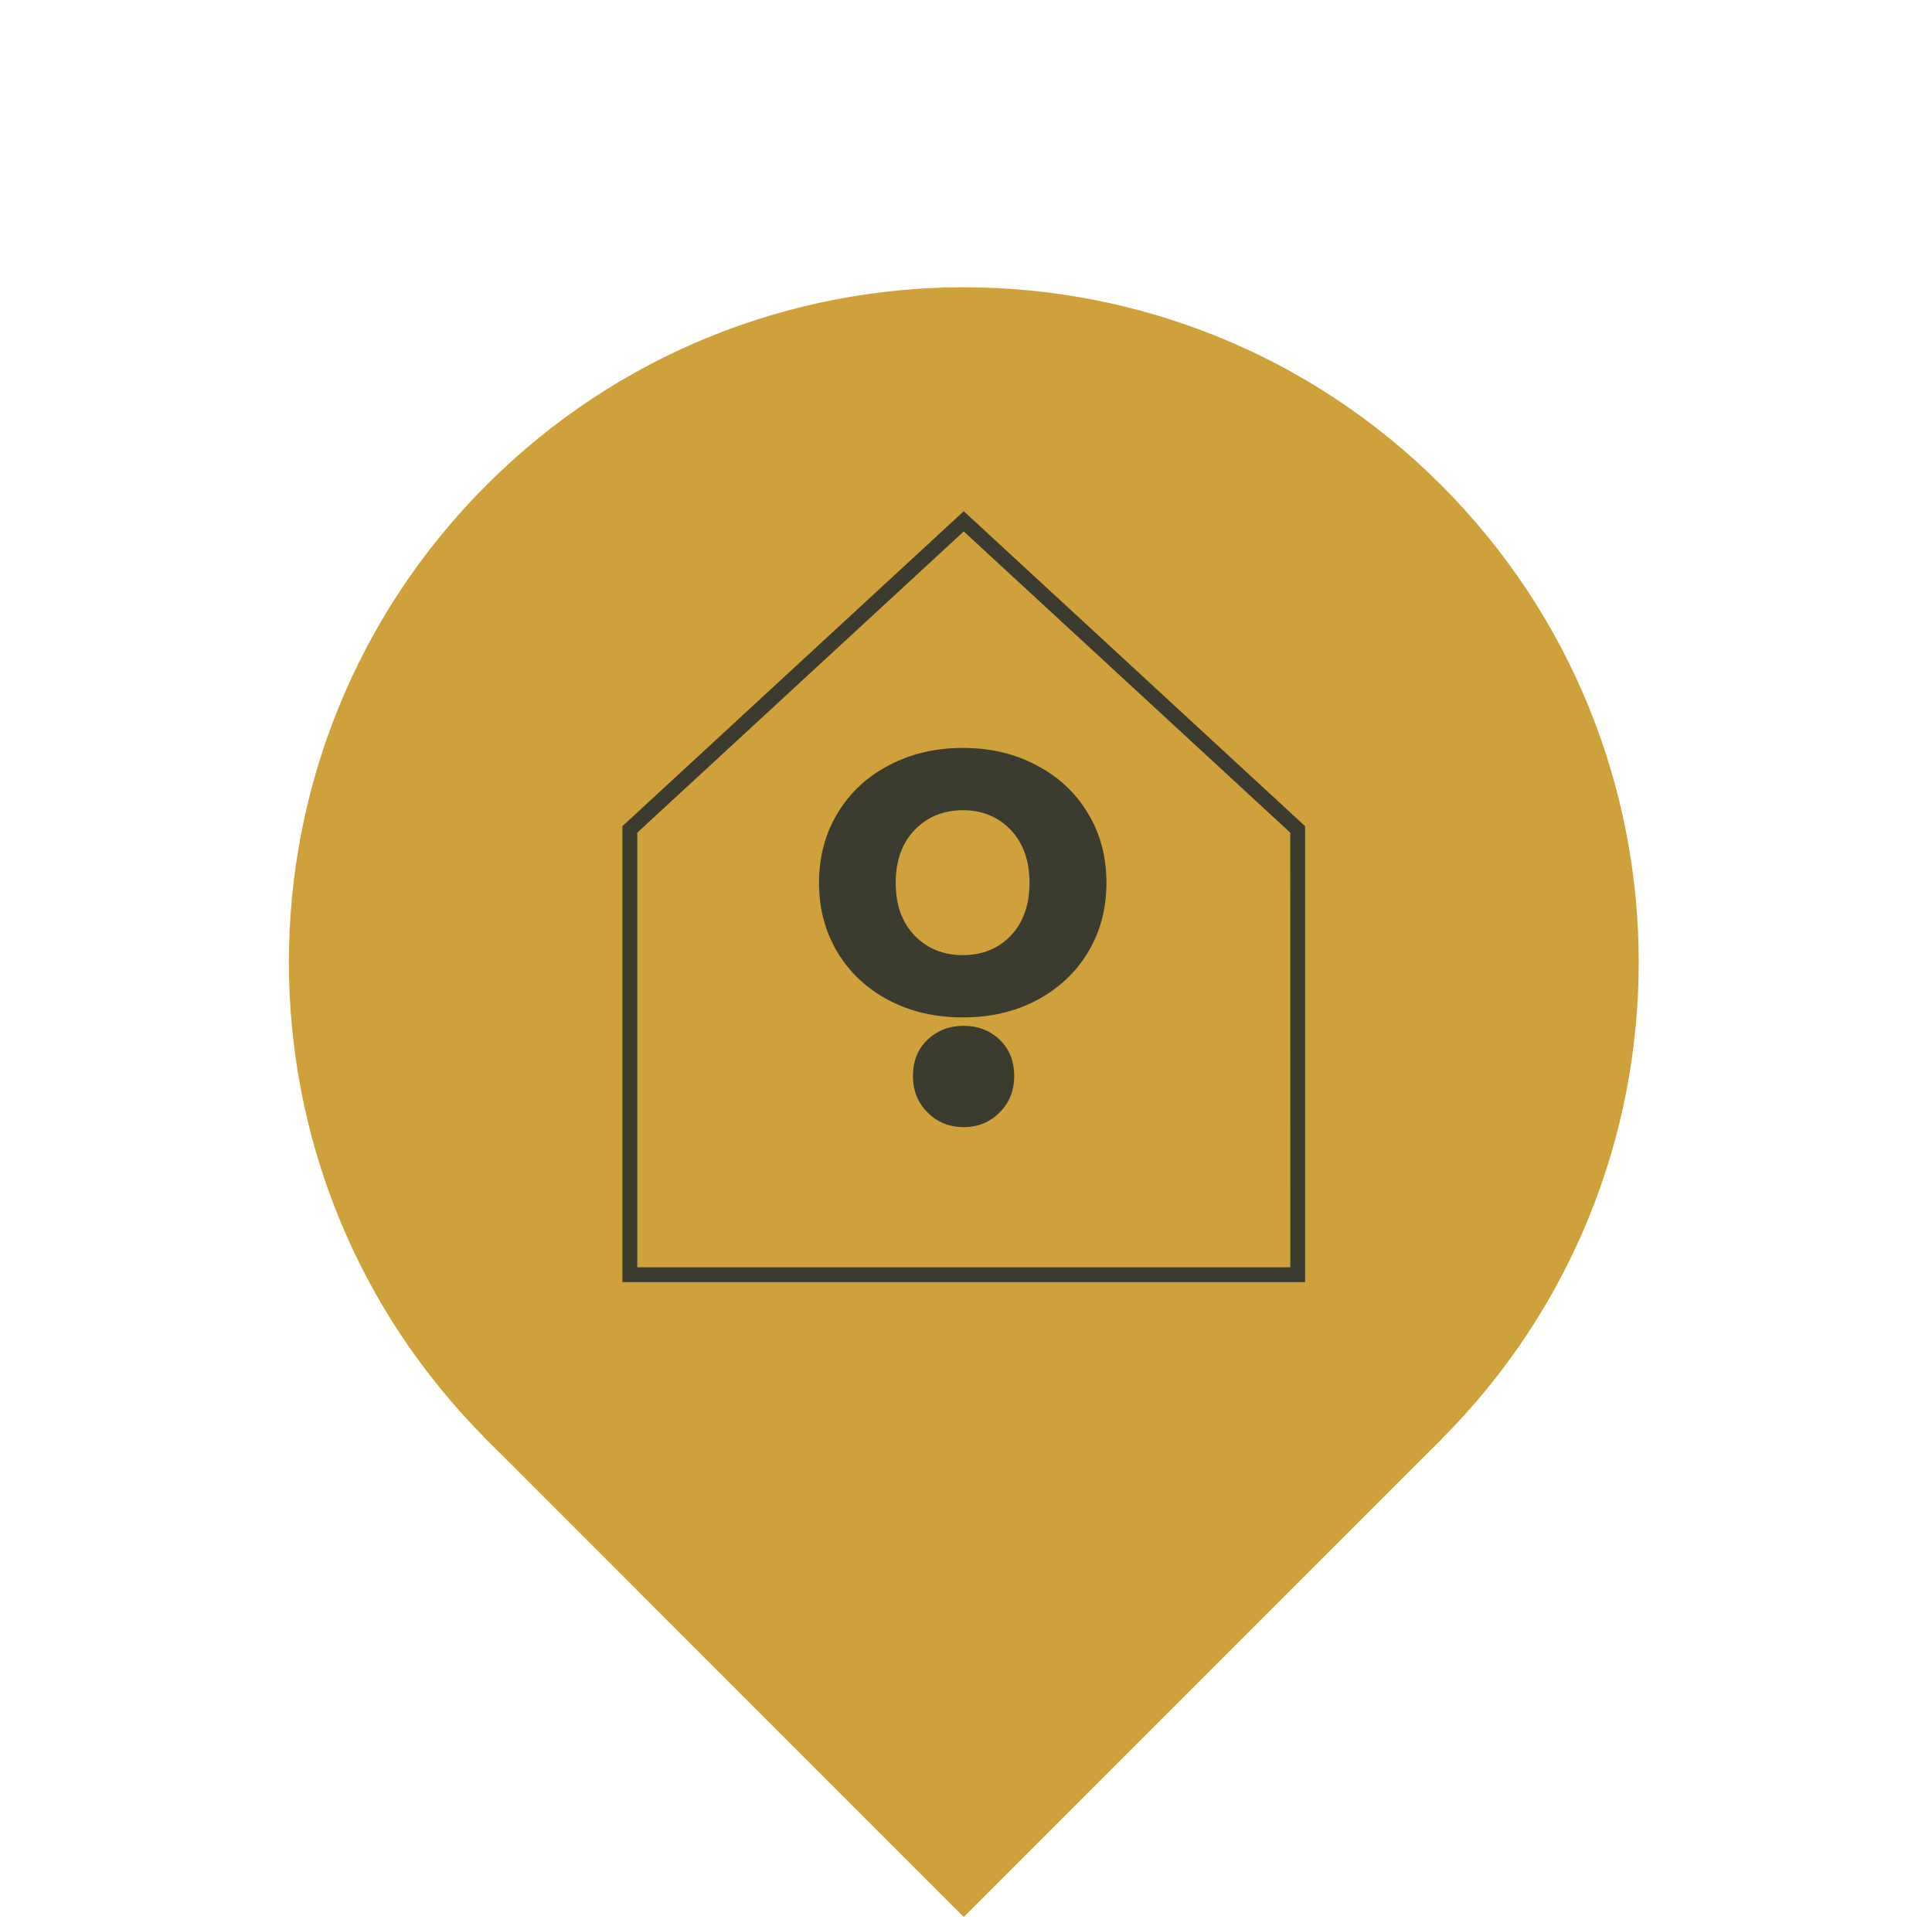
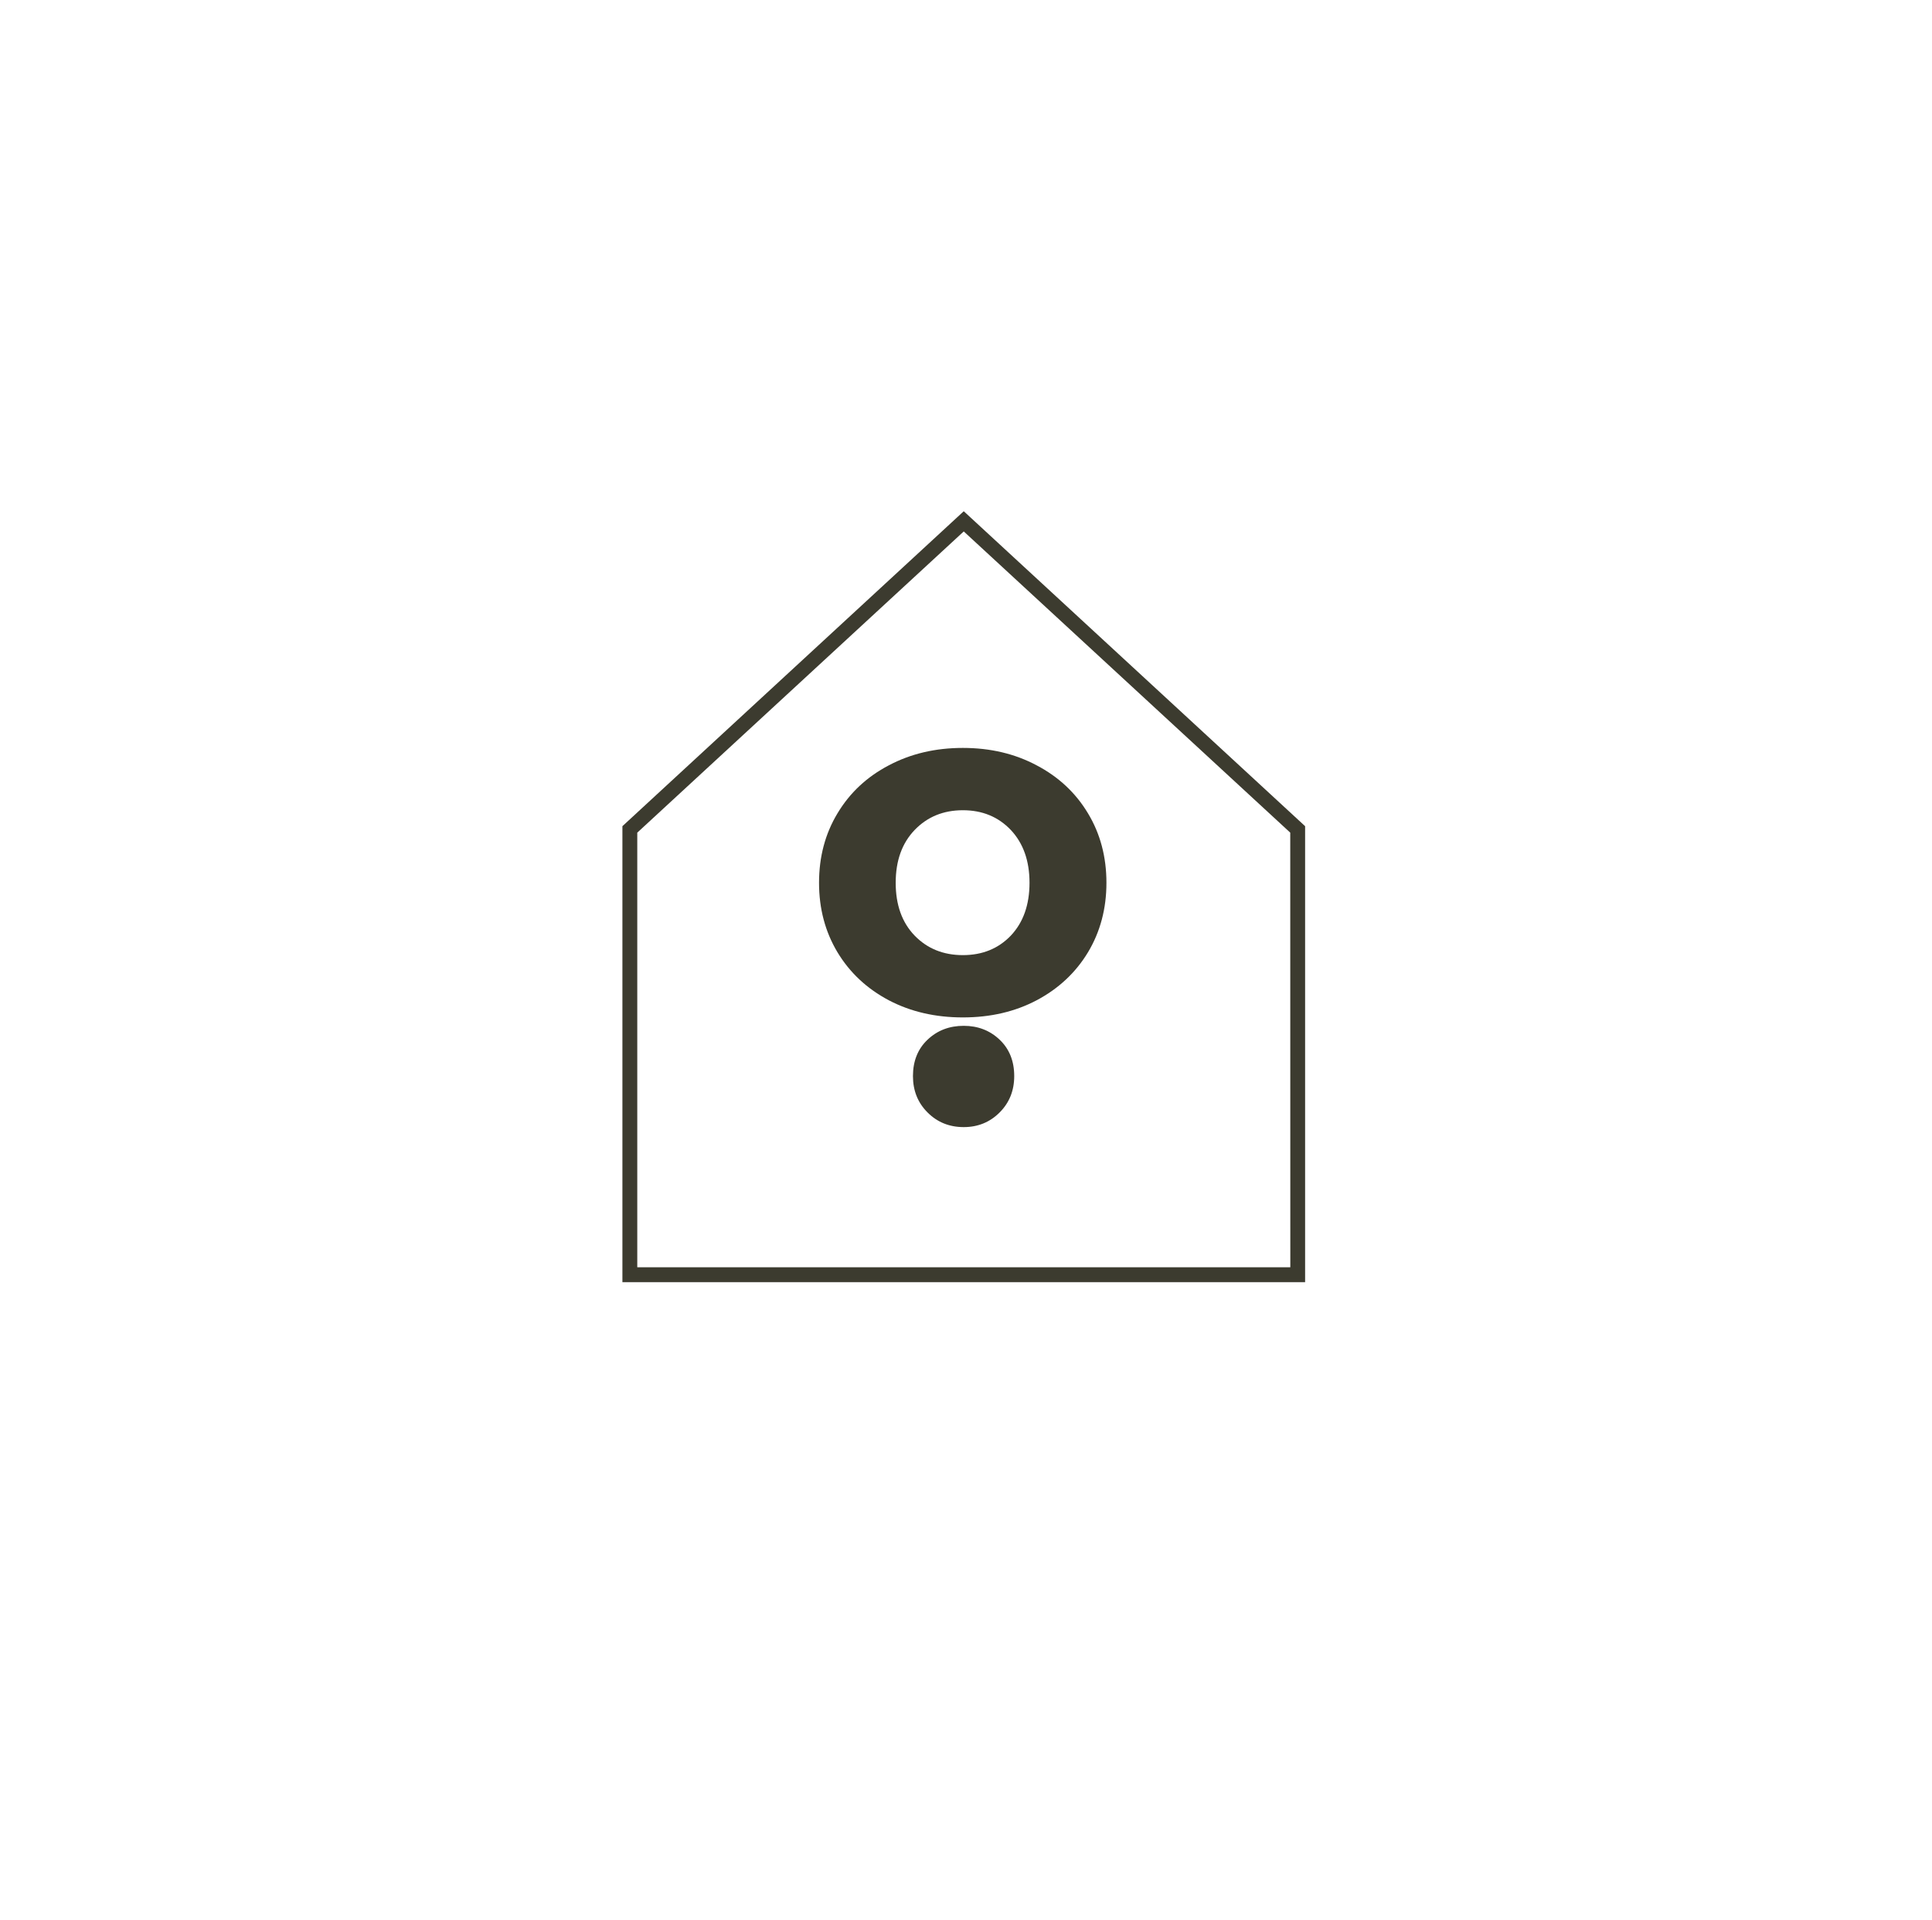
<svg xmlns="http://www.w3.org/2000/svg" width="157" zoomAndPan="magnify" viewBox="0 0 117.75 117" height="156" preserveAspectRatio="xMidYMid meet" version="1.0">
  <defs>
    <g />
    <clipPath id="e60103f8e9">
      <path d="M 17 17 L 100 17 L 100 100 L 17 100 Z M 17 17 " clip-rule="nonzero" />
    </clipPath>
    <clipPath id="2f62fbd1f7">
      <path d="M 58.742 0.465 L 116.914 58.637 L 58.742 116.809 L 0.57 58.637 Z M 58.742 0.465 " clip-rule="nonzero" />
    </clipPath>
    <clipPath id="c69dbff76b">
-       <path d="M 87.828 29.551 C 71.762 13.488 45.719 13.488 29.656 29.551 C 13.59 45.613 13.59 71.66 29.656 87.723 C 45.719 103.785 71.762 103.785 87.828 87.723 C 103.891 71.66 103.891 45.613 87.828 29.551 Z M 87.828 29.551 " clip-rule="nonzero" />
-     </clipPath>
+       </clipPath>
    <clipPath id="aa5ef76b0c">
-       <path d="M 29 58 L 88 58 L 88 116.875 L 29 116.875 Z M 29 58 " clip-rule="nonzero" />
-     </clipPath>
+       </clipPath>
    <clipPath id="587ae69953">
      <path d="M 58.547 58.445 L 87.859 87.762 L 58.773 116.848 L 29.461 87.531 Z M 58.547 58.445 " clip-rule="nonzero" />
    </clipPath>
    <clipPath id="1f888da7f0">
      <path d="M 58.547 58.445 L 87.824 87.727 L 58.738 116.812 L 29.461 87.531 Z M 58.547 58.445 " clip-rule="nonzero" />
    </clipPath>
    <clipPath id="ae5028f399">
      <path d="M 37.922 31.152 L 79.832 31.152 L 79.832 78.305 L 37.922 78.305 Z M 37.922 31.152 " clip-rule="nonzero" />
    </clipPath>
  </defs>
  <g clip-path="url(#e60103f8e9)">
    <g clip-path="url(#2f62fbd1f7)">
      <g clip-path="url(#c69dbff76b)">
-         <path fill="#cfa13b" d="M 58.742 0.465 L 116.914 58.637 L 58.742 116.809 L 0.57 58.637 Z M 58.742 0.465 " fill-opacity="1" fill-rule="nonzero" />
-       </g>
+         </g>
    </g>
  </g>
  <g clip-path="url(#aa5ef76b0c)">
    <g clip-path="url(#587ae69953)">
      <g clip-path="url(#1f888da7f0)">
        <path fill="#cfa13b" d="M 58.547 58.445 L 87.859 87.762 L 58.773 116.848 L 29.461 87.531 Z M 58.547 58.445 " fill-opacity="1" fill-rule="nonzero" />
      </g>
    </g>
  </g>
  <g clip-path="url(#ae5028f399)">
    <path fill="#3c3b2f" d="M 58.738 31.152 L 37.934 50.344 L 37.934 78.129 L 79.543 78.129 L 79.543 50.344 Z M 78.641 77.223 L 38.84 77.223 L 38.84 50.738 L 58.738 32.383 L 78.637 50.738 Z M 78.641 77.223 " fill-opacity="1" fill-rule="nonzero" />
  </g>
  <g fill="#3c3b2f" fill-opacity="1">
    <g transform="translate(54.564, 68.431)">
      <g>
        <path d="M 4.172 0.25 C 3.297 0.25 2.562 -0.047 1.969 -0.641 C 1.375 -1.234 1.078 -1.973 1.078 -2.859 C 1.078 -3.773 1.375 -4.516 1.969 -5.078 C 2.562 -5.641 3.297 -5.922 4.172 -5.922 C 5.035 -5.922 5.766 -5.641 6.359 -5.078 C 6.953 -4.516 7.25 -3.773 7.25 -2.859 C 7.25 -1.973 6.953 -1.234 6.359 -0.641 C 5.766 -0.047 5.035 0.25 4.172 0.25 Z M 4.172 0.25 " />
      </g>
    </g>
  </g>
  <g fill="#3c3b2f" fill-opacity="1">
    <g transform="translate(48.965, 61.763)">
      <g>
        <path d="M 9.719 0.234 C 8.039 0.234 6.535 -0.113 5.203 -0.812 C 3.867 -1.52 2.828 -2.492 2.078 -3.734 C 1.328 -4.984 0.953 -6.395 0.953 -7.969 C 0.953 -9.551 1.328 -10.961 2.078 -12.203 C 2.828 -13.453 3.867 -14.426 5.203 -15.125 C 6.535 -15.832 8.039 -16.188 9.719 -16.188 C 11.395 -16.188 12.895 -15.832 14.219 -15.125 C 15.551 -14.426 16.594 -13.453 17.344 -12.203 C 18.094 -10.961 18.469 -9.551 18.469 -7.969 C 18.469 -6.395 18.094 -4.984 17.344 -3.734 C 16.594 -2.492 15.551 -1.52 14.219 -0.812 C 12.895 -0.113 11.395 0.234 9.719 0.234 Z M 9.719 -3.562 C 10.906 -3.562 11.879 -3.957 12.641 -4.75 C 13.398 -5.551 13.781 -6.625 13.781 -7.969 C 13.781 -9.312 13.398 -10.383 12.641 -11.188 C 11.879 -11.988 10.906 -12.391 9.719 -12.391 C 8.531 -12.391 7.551 -11.988 6.781 -11.188 C 6.008 -10.383 5.625 -9.312 5.625 -7.969 C 5.625 -6.625 6.008 -5.551 6.781 -4.75 C 7.551 -3.957 8.531 -3.562 9.719 -3.562 Z M 9.719 -3.562 " />
      </g>
    </g>
  </g>
</svg>